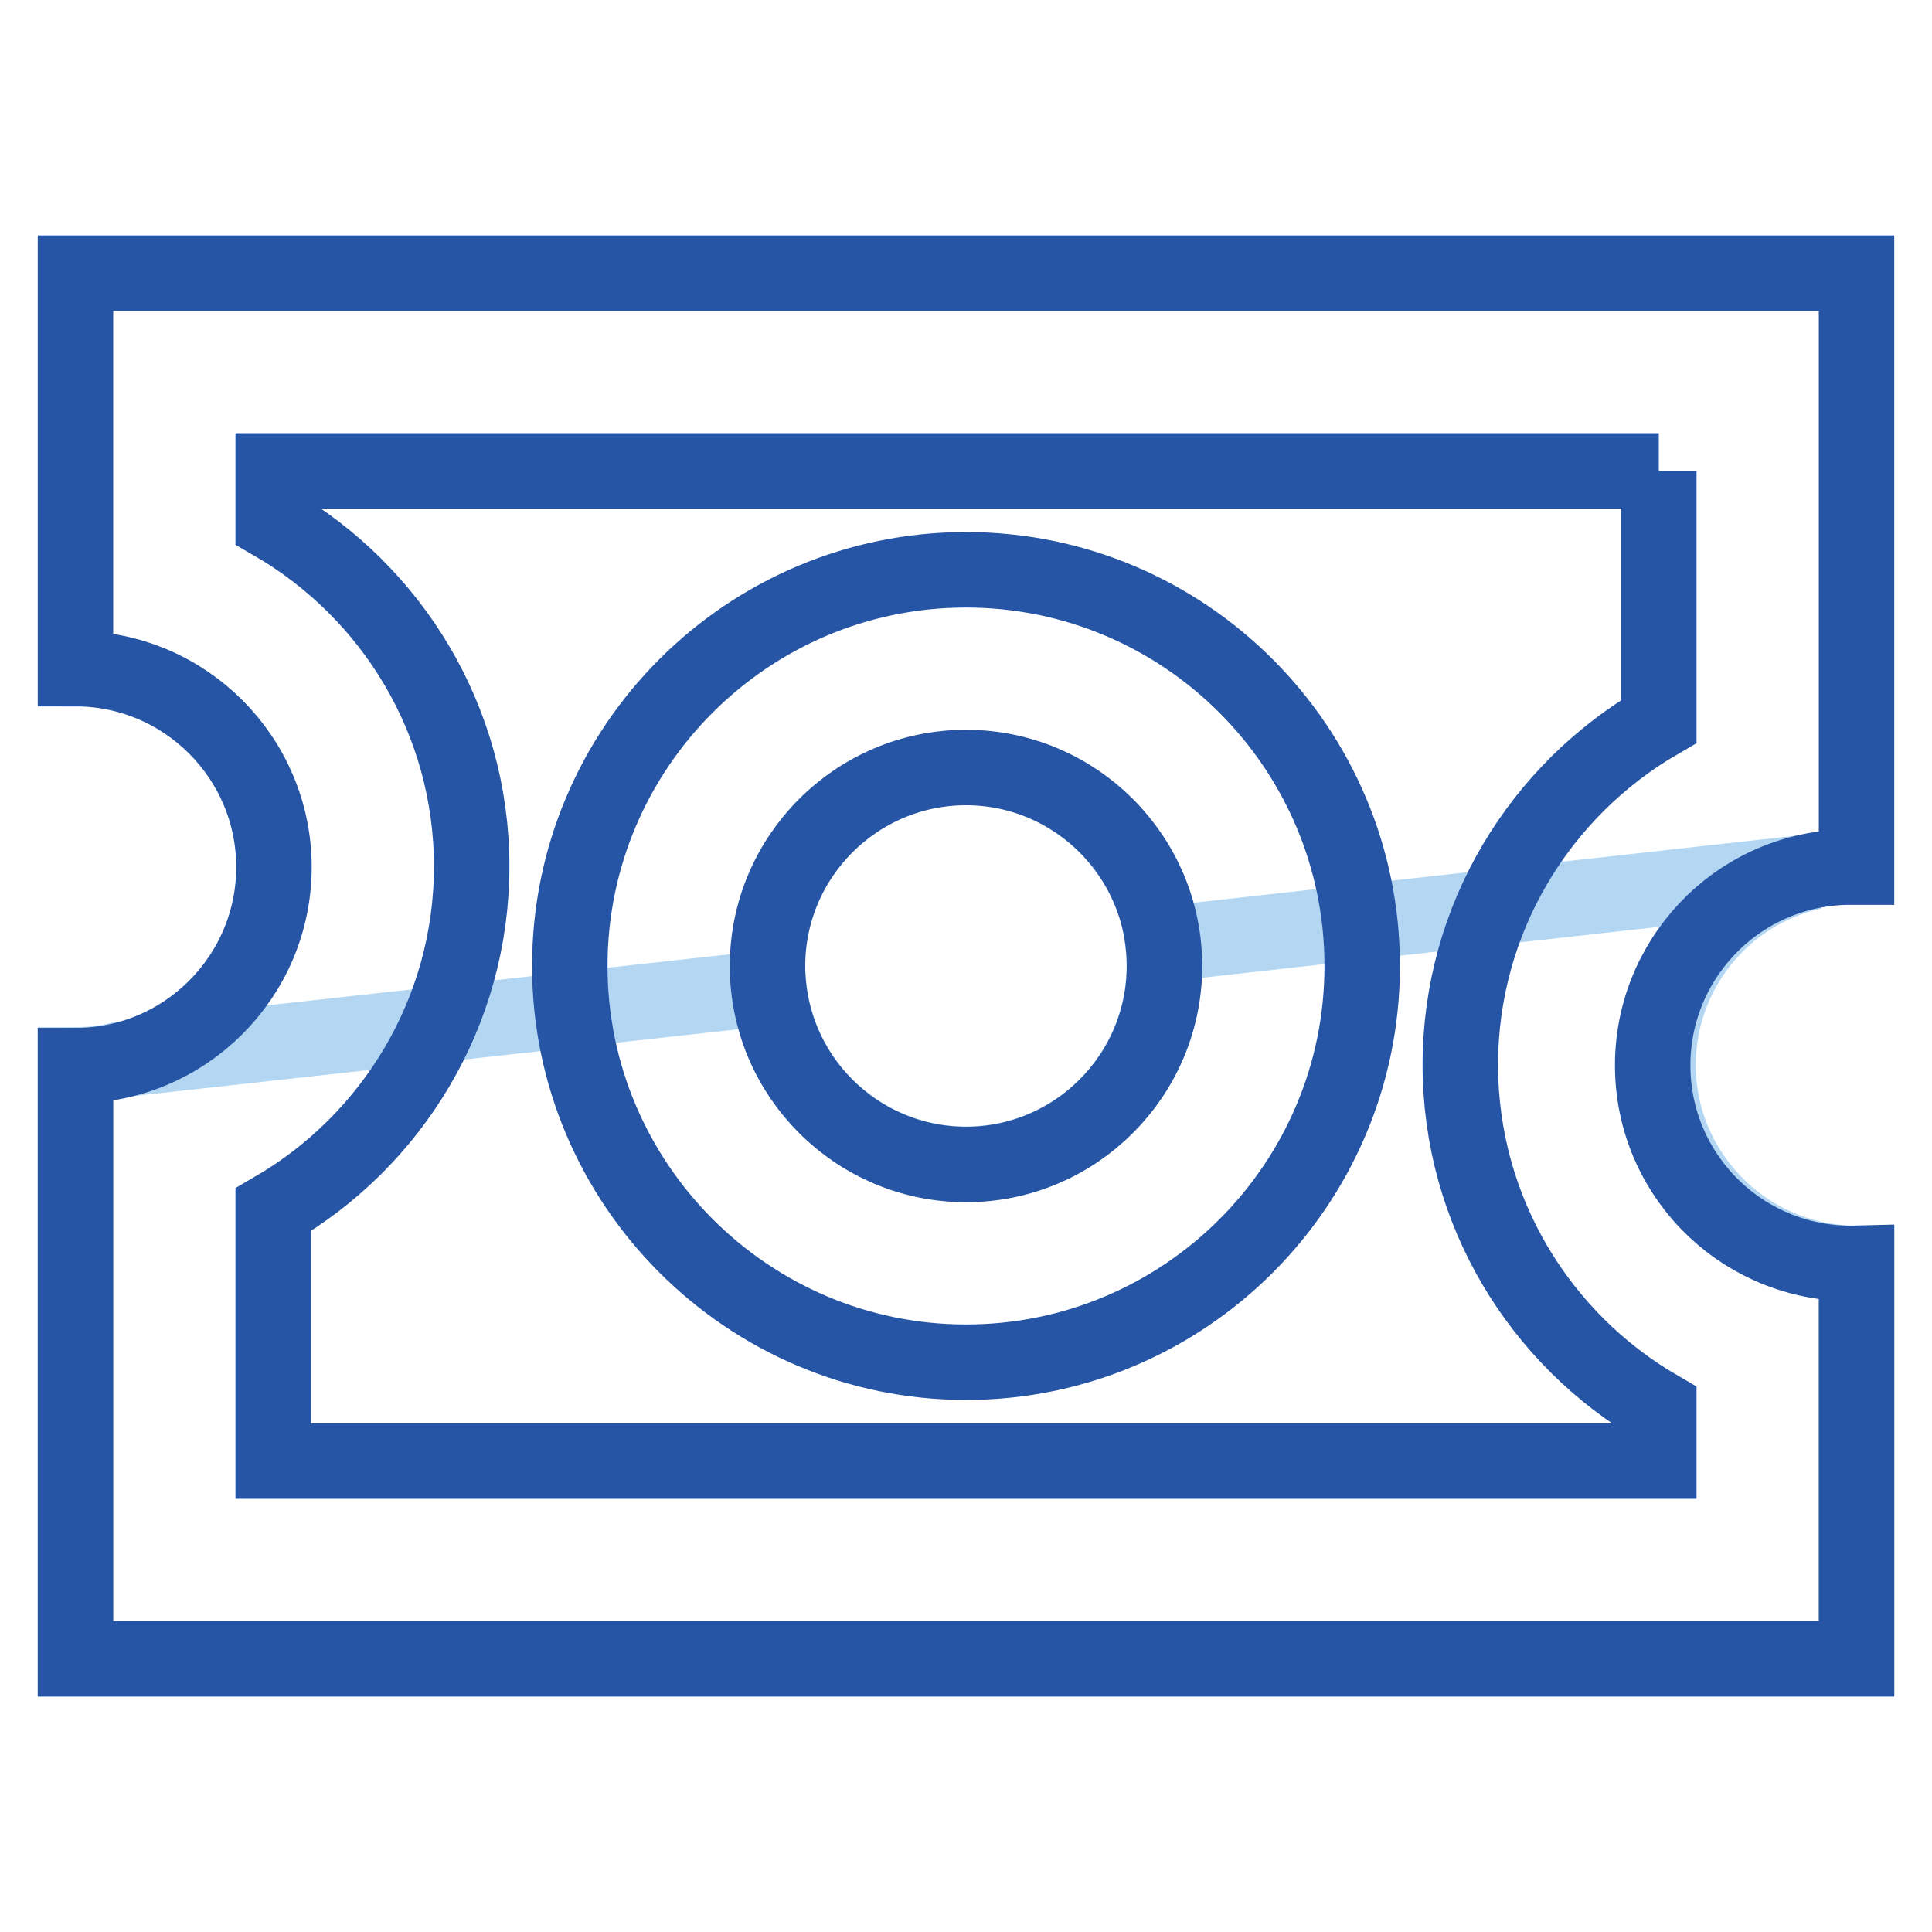
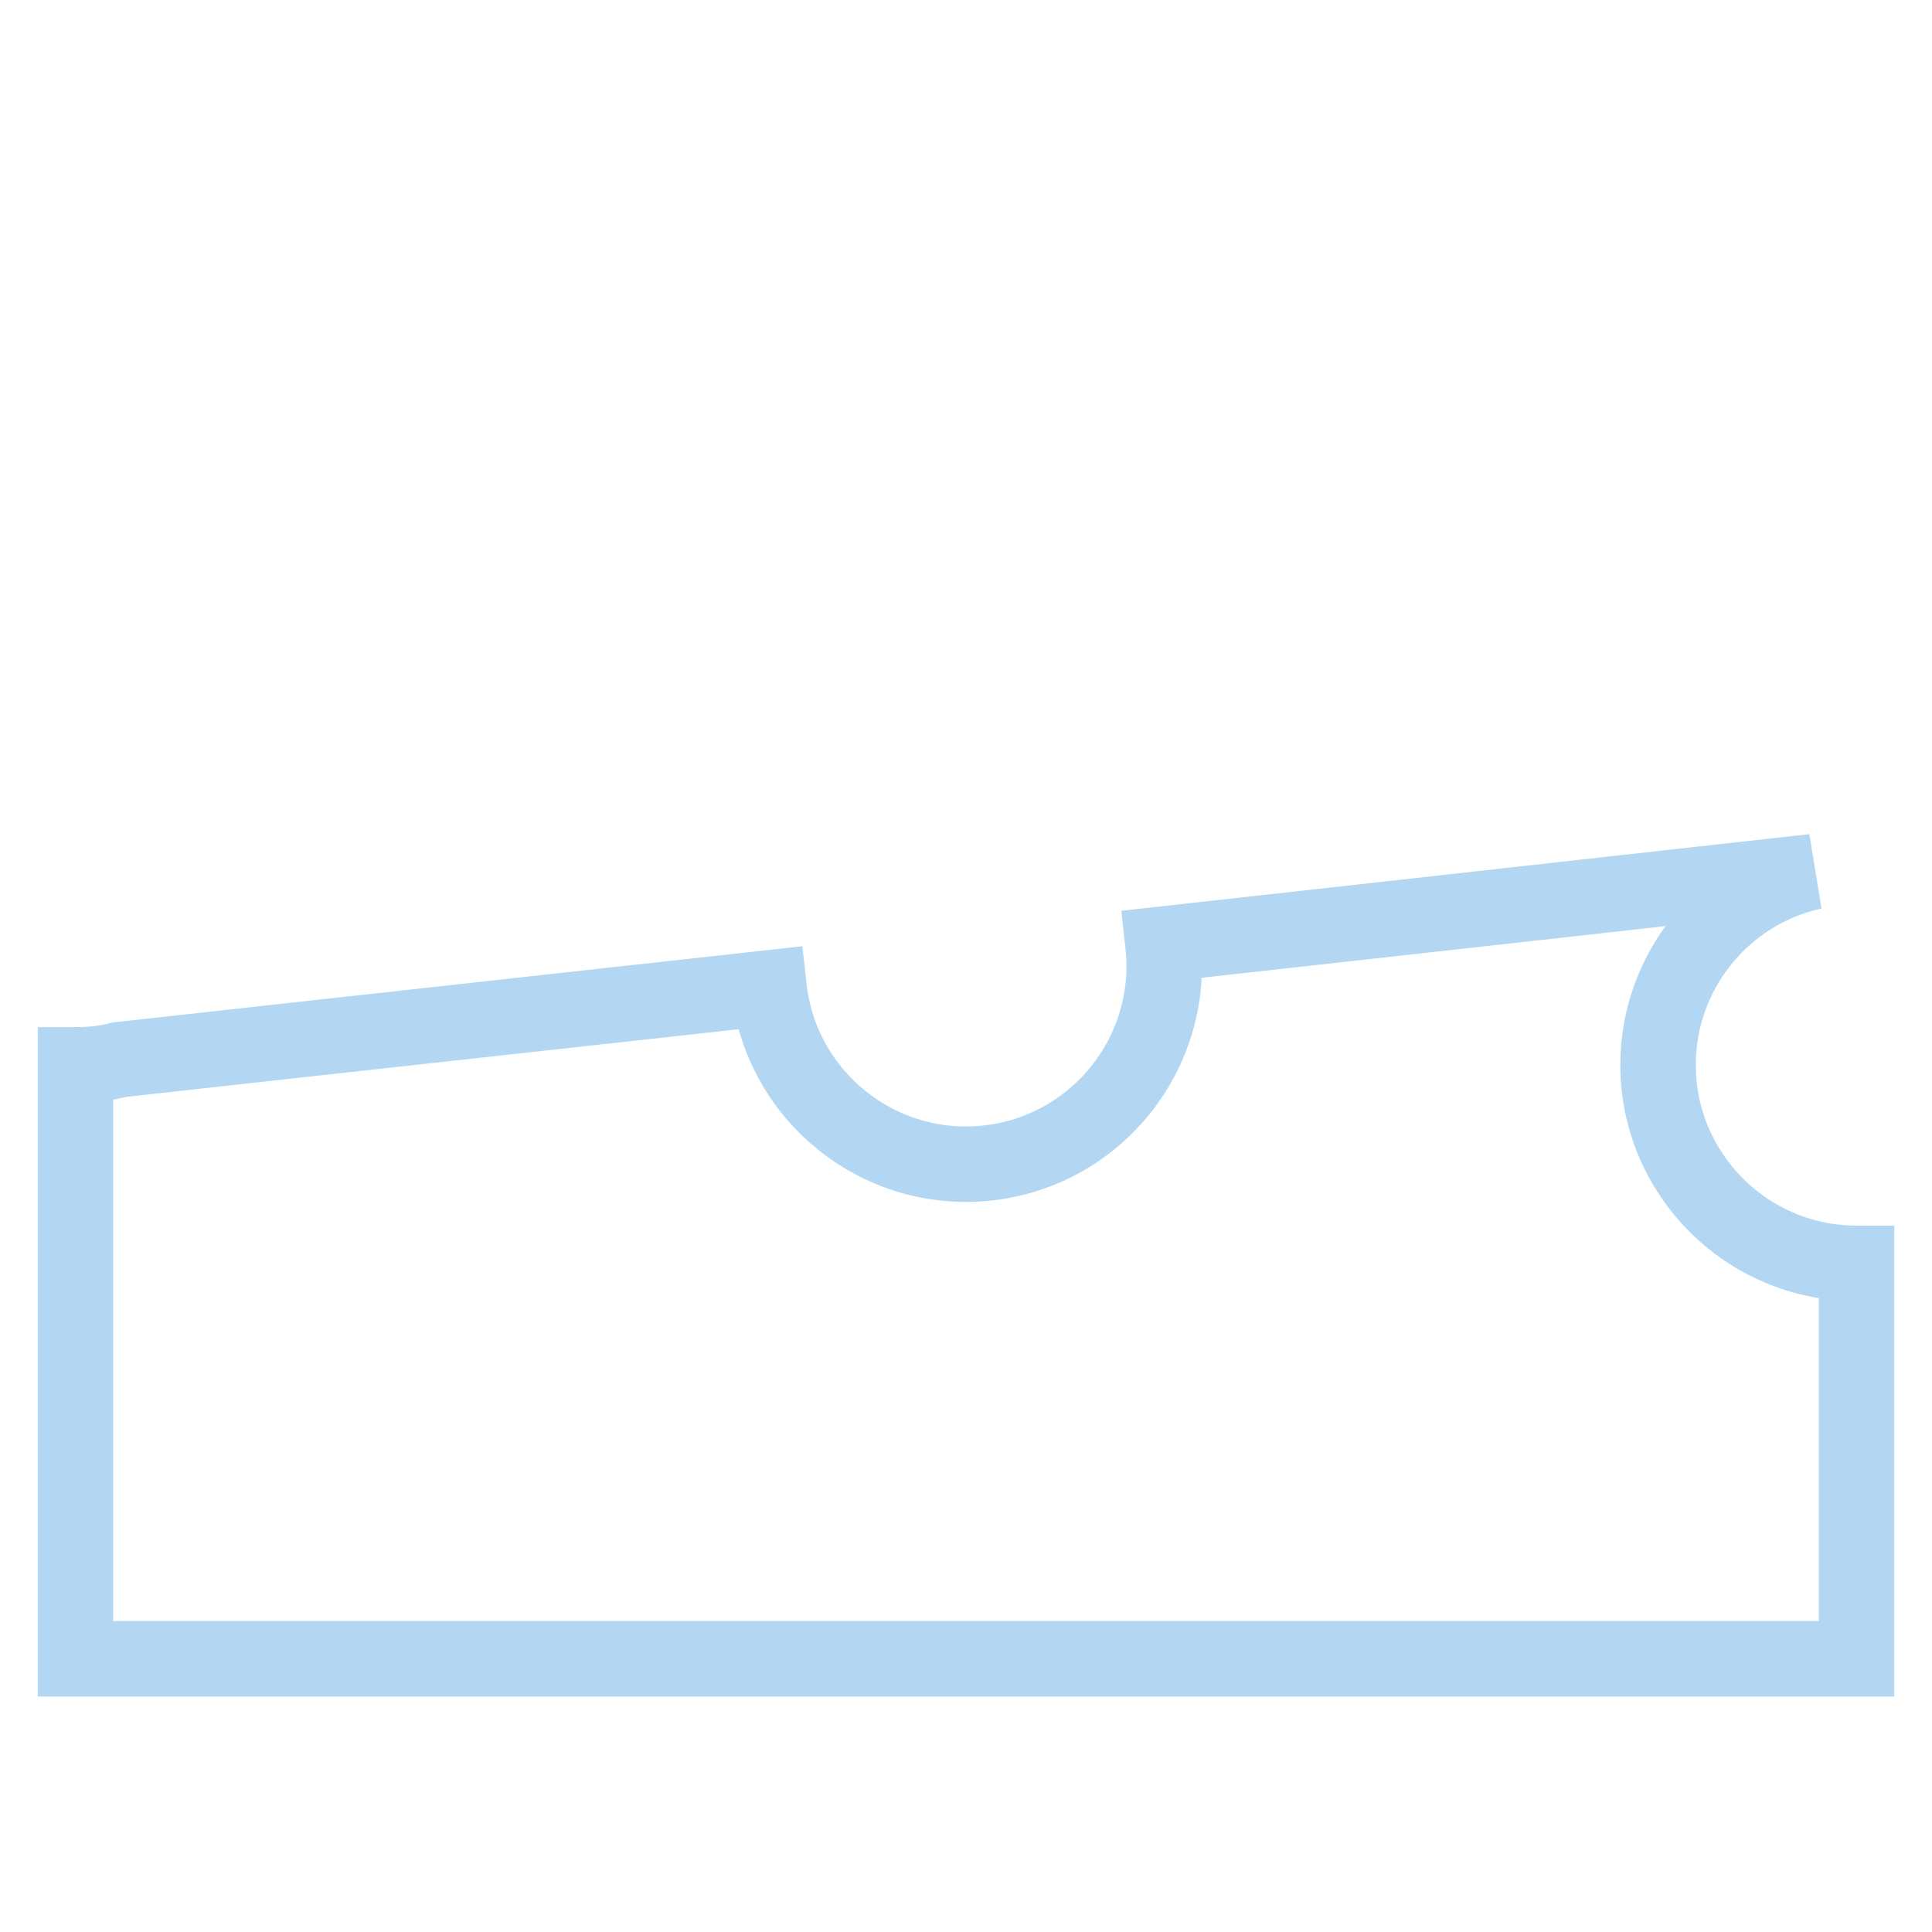
<svg xmlns="http://www.w3.org/2000/svg" version="1.1" x="0px" y="0px" viewBox="0 0 256 256" enable-background="new 0 0 256 256" xml:space="preserve">
  <g>
    <path stroke-width="10" fill-opacity="0" stroke="#b3d7f2" d="M219.7,141.1c0-12.3,8.6-23,20.6-25.6l-86.2,9.6c1.6,14.4-8.8,27.4-23.2,29c-14.4,1.6-27.4-8.8-29-23.2l0,0 l-86,9.5c-1.9,0.5-3.9,0.7-5.9,0.7v78.7h236v-52.4C231.5,167.4,219.7,155.6,219.7,141.1z" />
-     <path stroke-width="10" fill-opacity="0" stroke="#2755a5" d="M219.8,62.4v33.2c-15.7,9.1-26.3,26.1-26.3,45.5c0,19.4,10.6,36.4,26.3,45.5v7H36.2v-33.3 c15.7-9.1,26.3-26.1,26.3-45.5c0-19.4-10.6-36.4-26.3-45.5v-6.9H219.8 M128,180.5c28.9,0,52.5-23.5,52.5-52.5 c0-28.9-23.5-52.5-52.5-52.5c-28.9,0-52.5,23.5-52.5,52.5C75.5,156.9,99.1,180.5,128,180.5 M246,36.2H10v52.4 c14.5,0,26.3,11.8,26.3,26.3c0,14.5-11.8,26.3-26.3,26.3l0,0v78.6h236v-52.4c-14.5,0.4-26.6-11-27-25.5c-0.4-14.5,11-26.6,25.5-27 c0.5,0,1,0,1.5,0V36.2z M128,154.3c-14.5,0-26.3-11.8-26.3-26.3c0-14.5,11.8-26.3,26.3-26.3s26.3,11.8,26.3,26.3l0,0 C154.3,142.5,142.5,154.3,128,154.3z" />
  </g>
</svg>